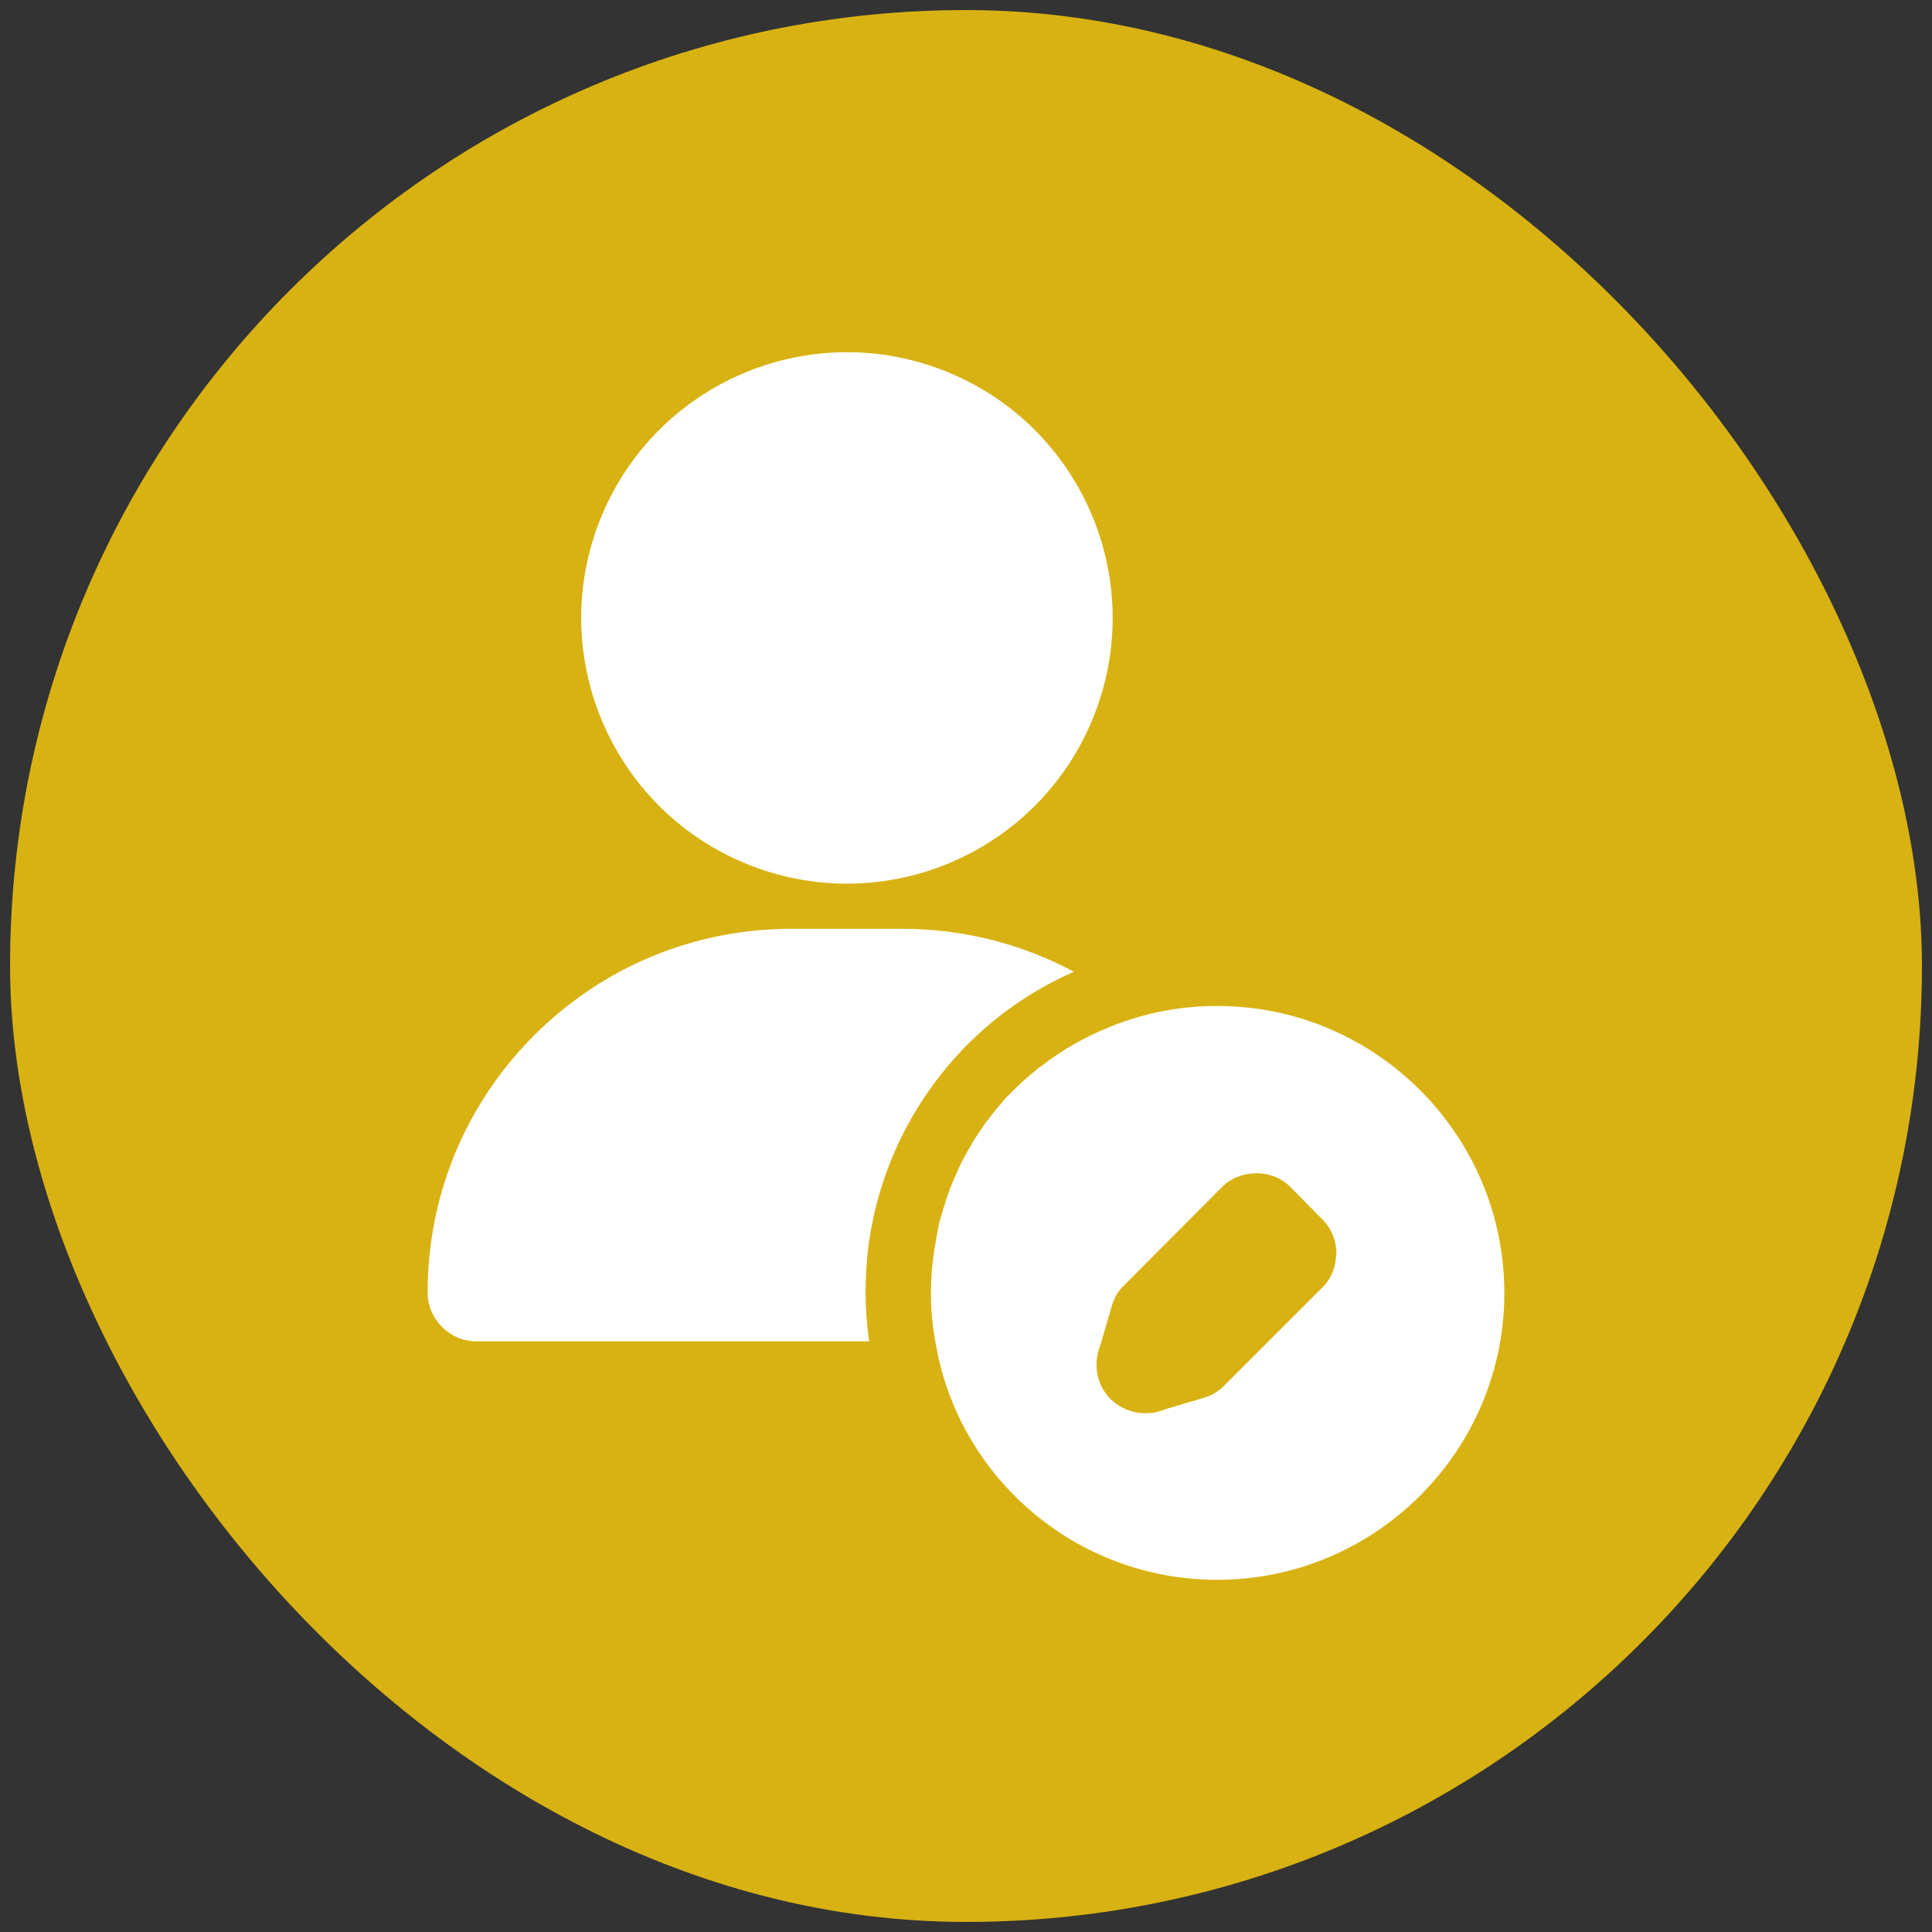
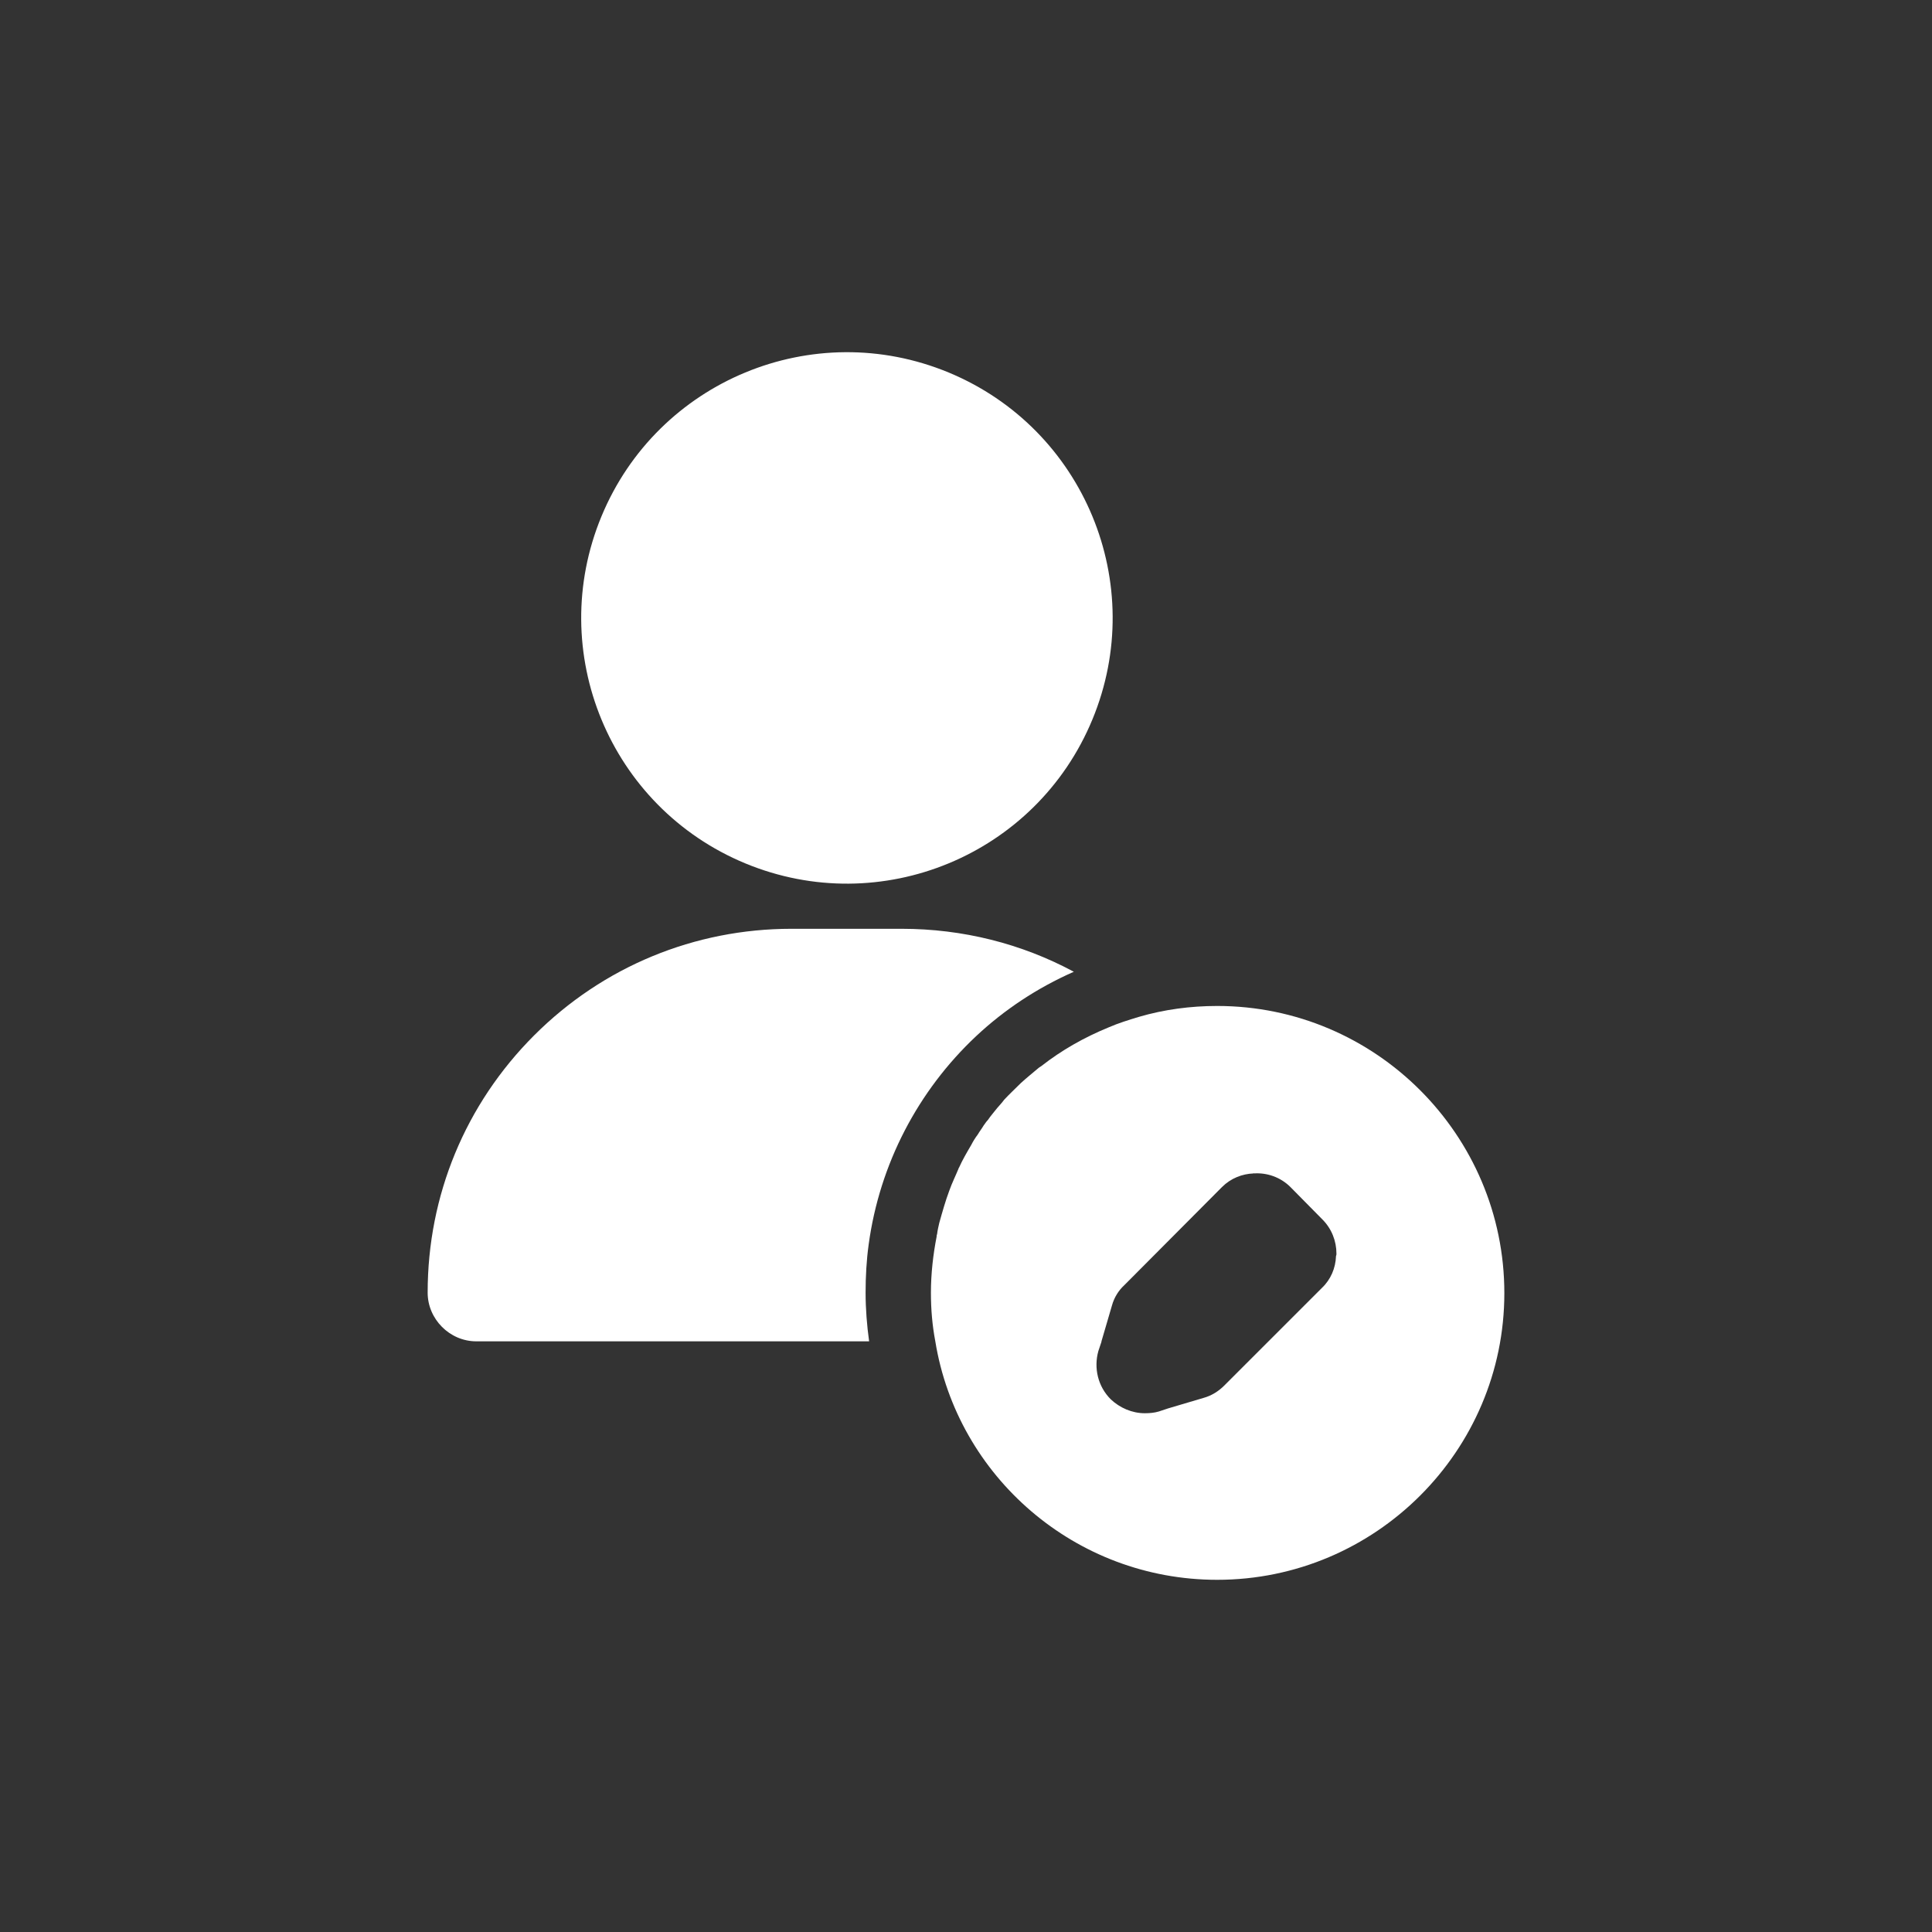
<svg xmlns="http://www.w3.org/2000/svg" width="96" height="96" viewBox="0 0 96 96" fill="none">
  <rect x="0" y="0" width="96" height="96" fill="#333333" stroke="none" />
-   <rect x="0.5" y="0.5" width="95" height="95" rx="47.5" fill="#D8B212" />
  <path d="M47.137 18.509C53.871 21.3 57.07 29.022 54.279 35.755C51.491 42.492 43.769 45.691 37.032 42.9C30.296 40.109 27.097 32.387 29.888 25.654C32.679 18.917 40.401 15.718 47.137 18.509Z" fill="white" />
  <path d="M43.164 61.835C43.709 57.827 45.625 54.189 48.501 51.488C49.895 50.181 51.529 49.092 53.358 48.286C50.766 46.892 47.847 46.151 44.798 46.151H39.33C34.516 46.151 29.963 48.025 26.543 51.445C23.124 54.865 21.25 59.395 21.25 64.232C21.25 65.539 22.339 66.65 23.668 66.65H43.186C43.077 65.865 43.011 65.038 43.011 64.232C43.011 63.426 43.055 62.62 43.164 61.835Z" fill="white" />
  <path d="M60.482 49.986C59.153 49.986 57.846 50.16 56.582 50.53C56.081 50.683 55.58 50.835 55.079 51.053C53.86 51.554 52.749 52.186 51.747 52.97C51.703 52.992 51.66 53.035 51.616 53.057C51.311 53.319 51.006 53.558 50.723 53.82C50.44 54.103 50.157 54.364 49.895 54.647C49.786 54.8 49.656 54.931 49.547 55.061C49.394 55.257 49.22 55.453 49.089 55.65C49.002 55.737 48.937 55.846 48.871 55.933C48.784 56.085 48.675 56.216 48.588 56.368C48.457 56.543 48.349 56.717 48.261 56.891C48.044 57.261 47.826 57.632 47.651 58.024C47.63 58.046 47.63 58.046 47.63 58.067C47.477 58.438 47.303 58.786 47.172 59.157C46.976 59.679 46.824 60.224 46.671 60.769C46.628 60.965 46.584 61.139 46.562 61.335C46.541 61.357 46.541 61.422 46.541 61.444C46.366 62.337 46.257 63.295 46.257 64.232C46.257 65.06 46.323 65.844 46.475 66.65C47.564 73.359 53.424 78.5 60.482 78.5C68.345 78.5 74.75 72.096 74.75 64.254C74.75 56.39 68.346 49.986 60.482 49.986ZM58.042 69.983L57.584 70.135C57.367 70.201 57.127 70.223 56.887 70.223C56.256 70.223 55.646 69.961 55.188 69.526C54.557 68.894 54.339 67.979 54.578 67.129L54.731 66.672V66.65L55.254 64.864C55.363 64.472 55.58 64.123 55.864 63.862L60.721 58.983C61.157 58.547 61.723 58.329 62.29 58.307C62.311 58.285 62.311 58.285 62.311 58.307C62.943 58.264 63.618 58.482 64.12 58.983L65.71 60.594C66.167 61.052 66.407 61.662 66.407 62.294C66.407 62.315 66.407 62.381 66.385 62.403V62.424C66.363 63.013 66.124 63.579 65.688 63.993L60.83 68.85C60.547 69.134 60.199 69.351 59.806 69.46L58.042 69.983Z" fill="white" />
</svg>